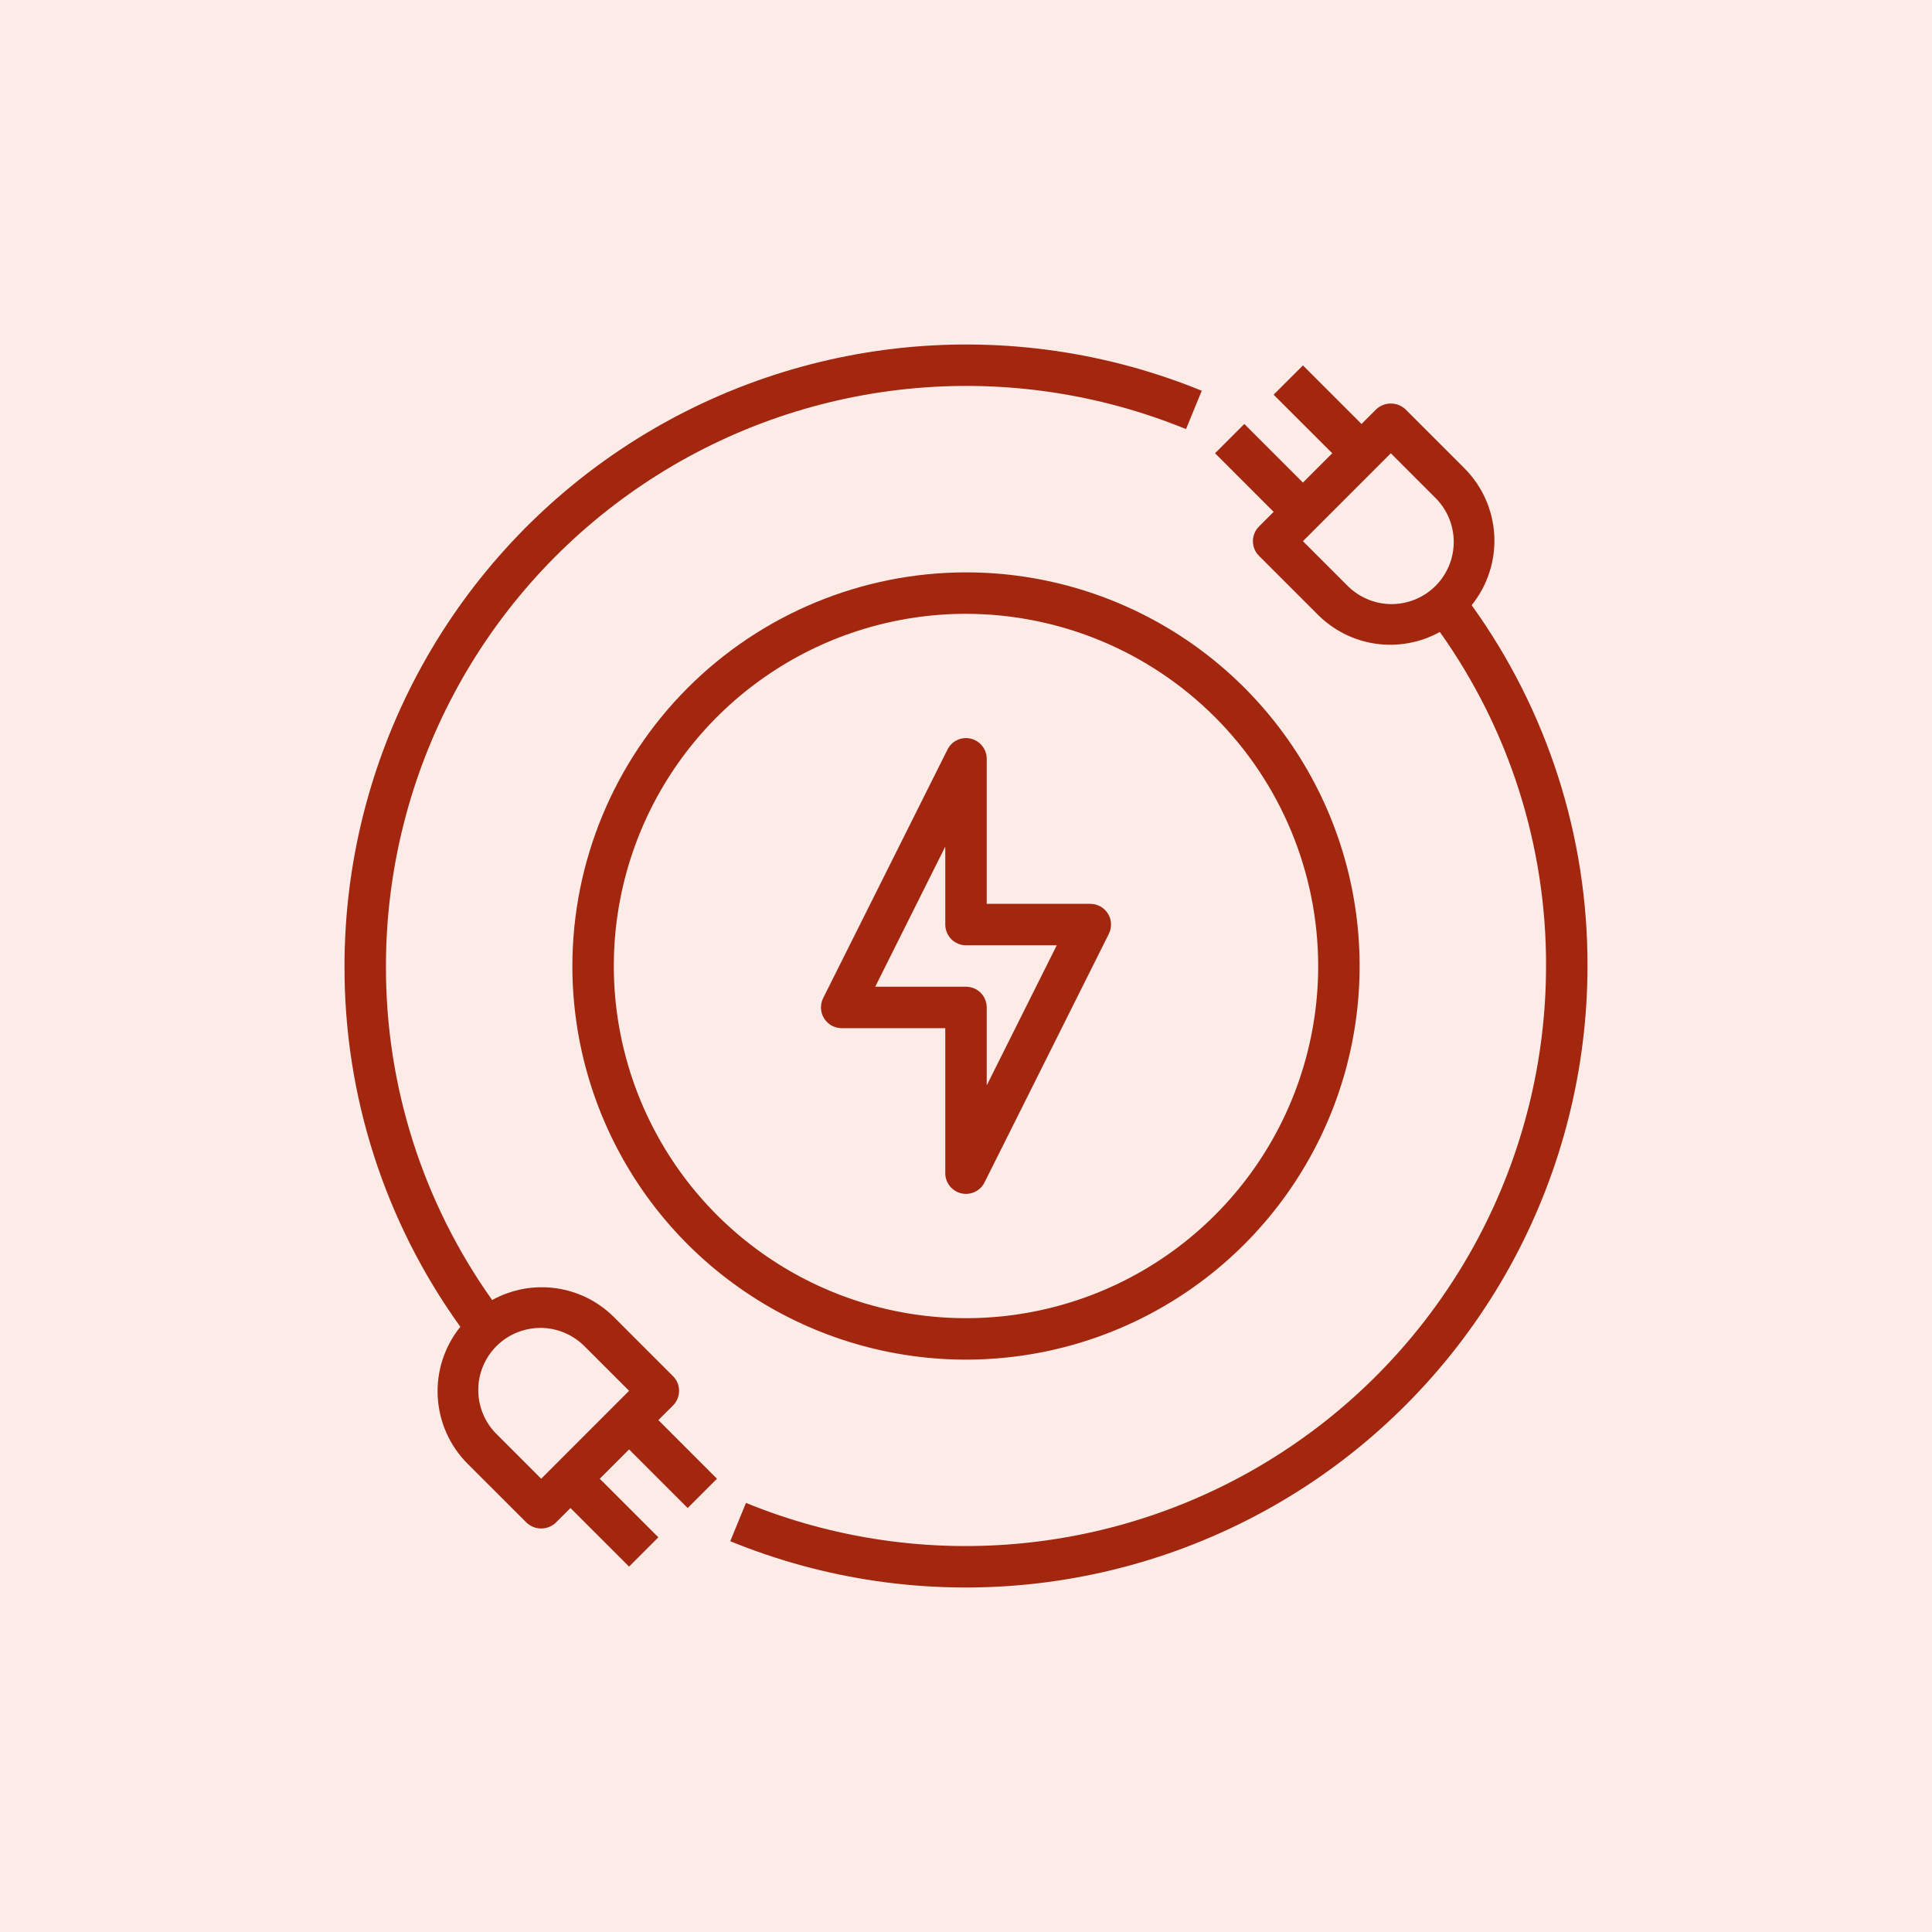
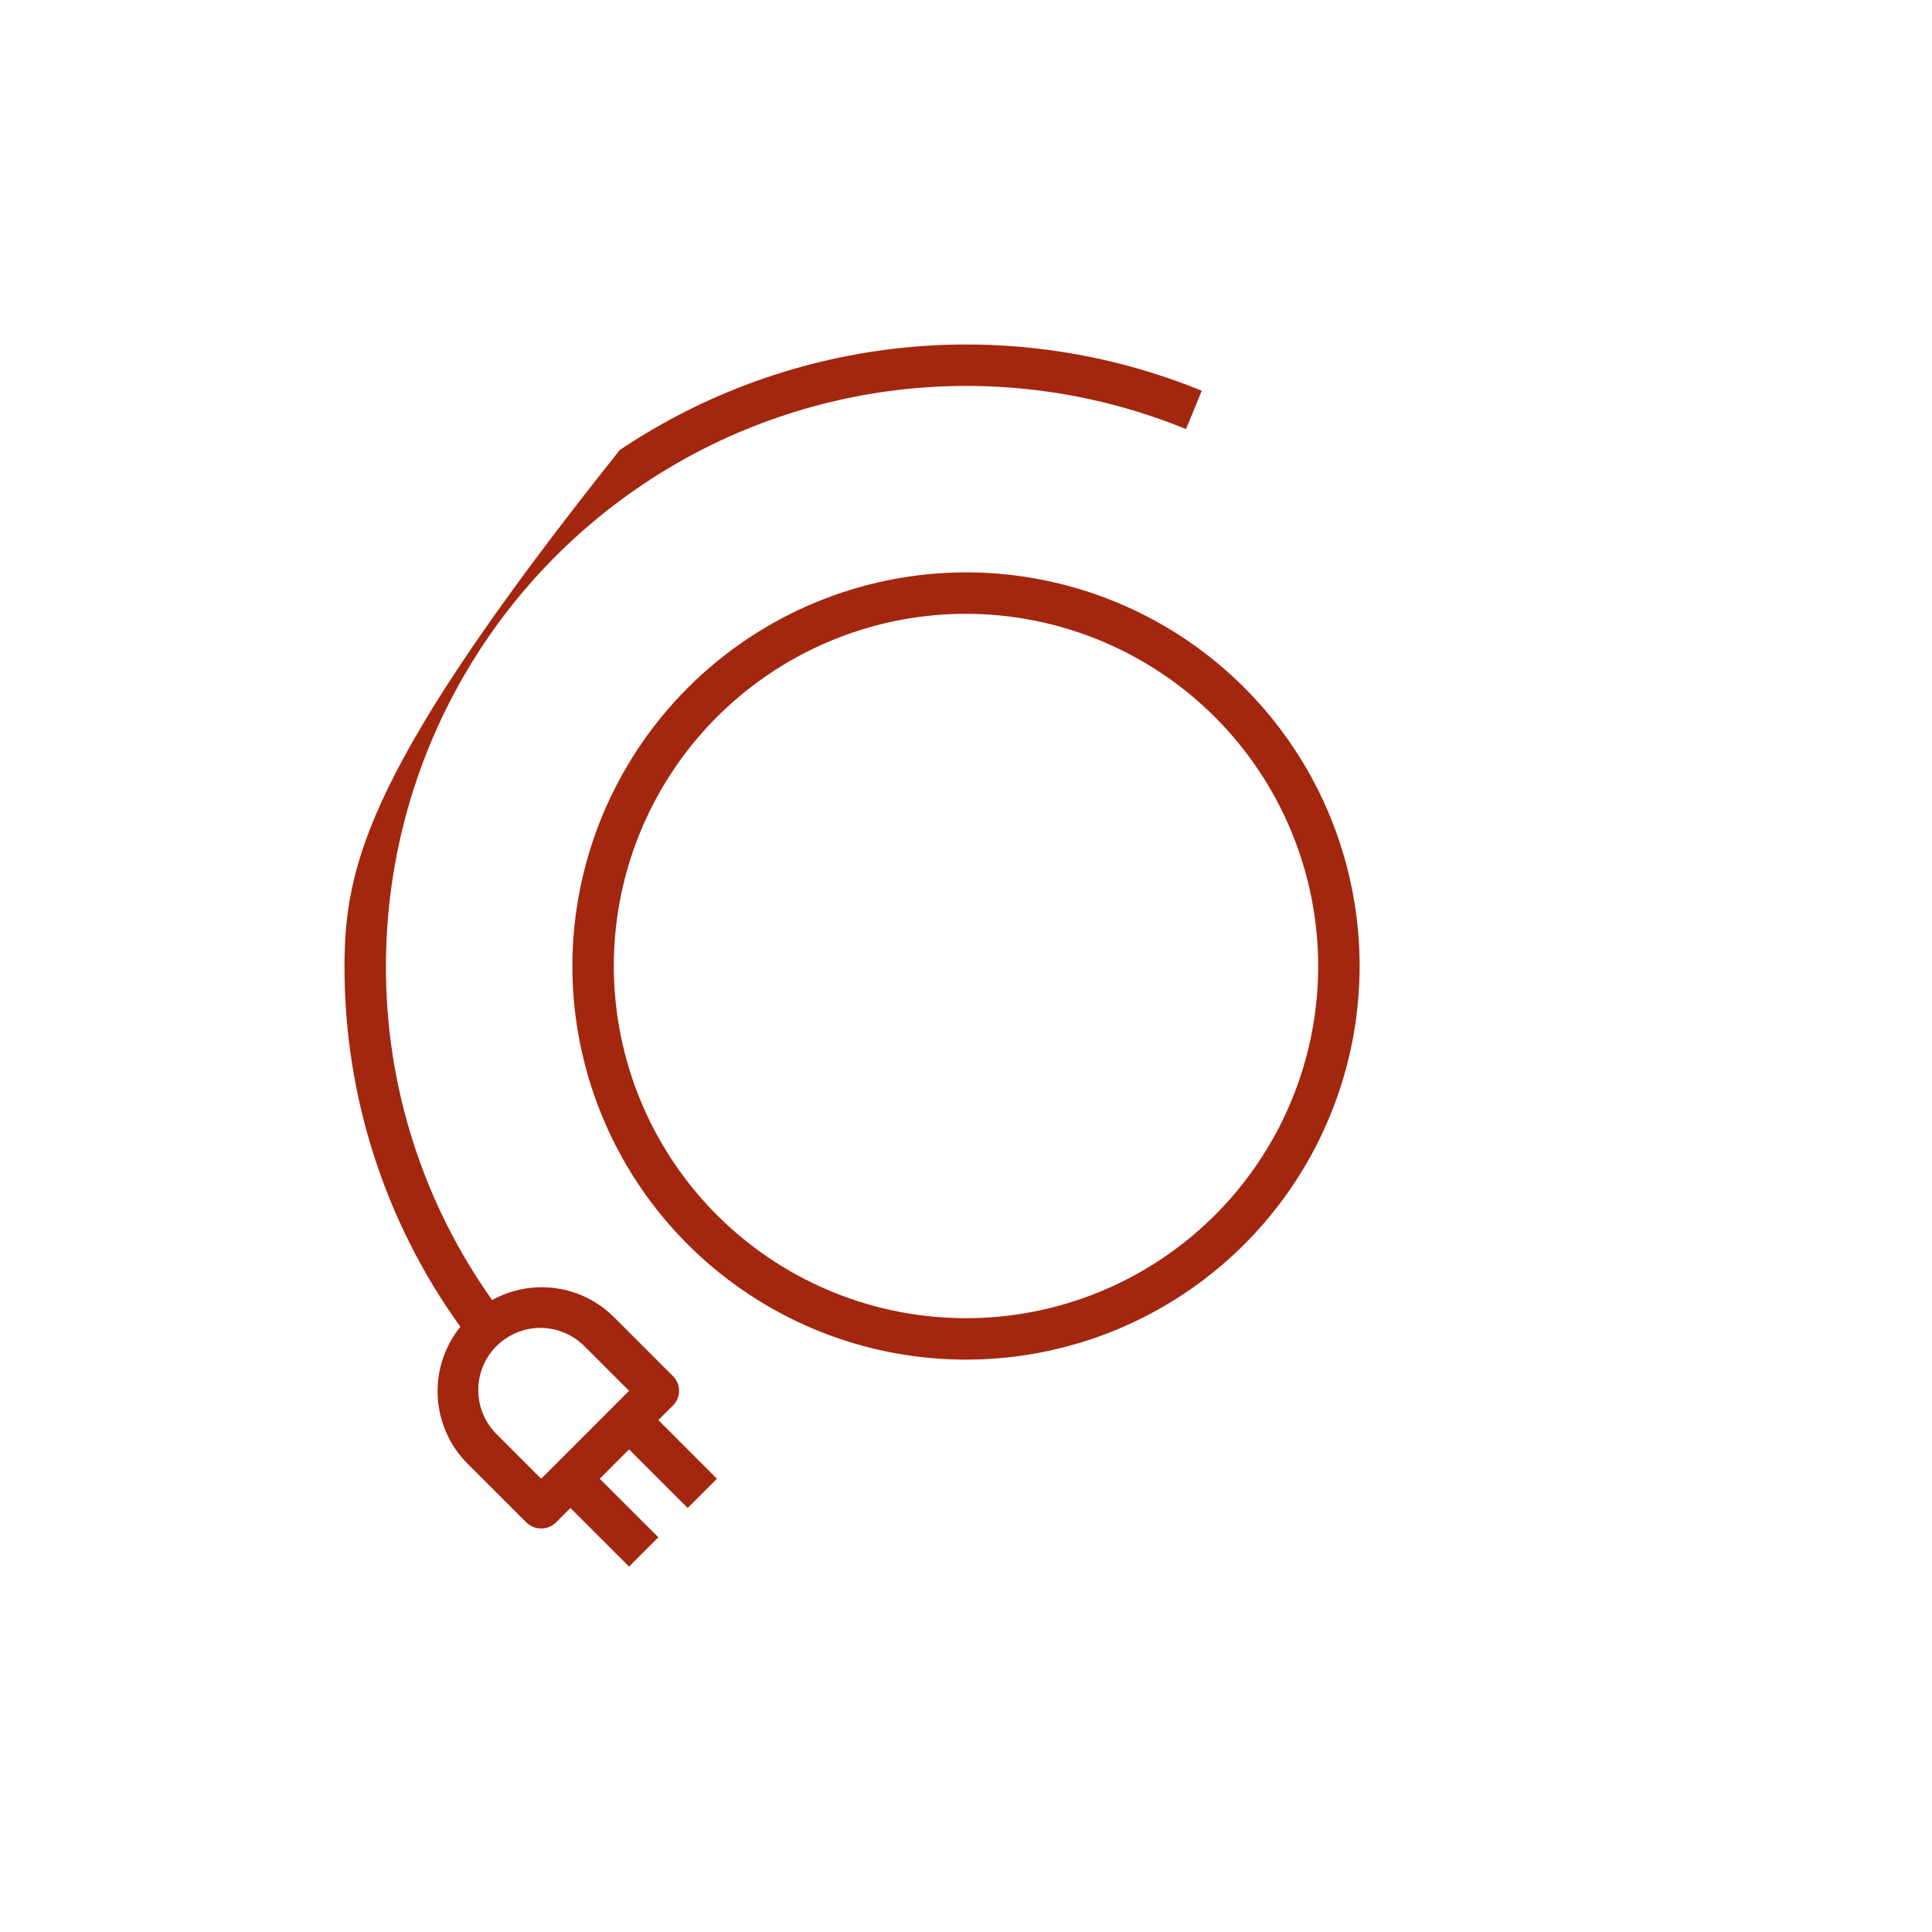
<svg xmlns="http://www.w3.org/2000/svg" width="51" height="51" viewBox="0 0 51 51" fill="none">
-   <rect width="51" height="51" fill="#FDEBE8" />
-   <path d="M38.848 15.976C39.269 15.454 39.481 14.795 39.445 14.126C39.408 13.456 39.124 12.824 38.648 12.352L37.101 10.805C36.996 10.707 36.858 10.652 36.714 10.652C36.57 10.652 36.432 10.707 36.328 10.805L35.941 11.192L34.394 9.646L33.62 10.419L35.168 11.965L34.394 12.739L32.847 11.192L32.074 11.965L33.621 13.512L33.234 13.899C33.131 14.002 33.074 14.141 33.074 14.286C33.074 14.431 33.131 14.57 33.234 14.672L34.781 16.219C35.195 16.637 35.734 16.909 36.316 16.993C36.899 17.076 37.493 16.967 38.008 16.682C39.84 19.256 40.821 22.34 40.812 25.5C40.811 28.013 40.191 30.487 39.008 32.704C37.825 34.921 36.115 36.813 34.028 38.213C31.941 39.614 29.542 40.479 27.042 40.733C24.542 40.988 22.018 40.624 19.692 39.673L19.277 40.684C21.769 41.704 24.474 42.094 27.153 41.822C29.831 41.549 32.402 40.622 34.638 39.122C36.873 37.622 38.706 35.594 39.974 33.219C41.241 30.843 41.905 28.192 41.906 25.5C41.915 22.082 40.845 18.749 38.848 15.976ZM35.554 15.446L34.394 14.286L36.714 11.965L37.874 13.126C38.031 13.277 38.156 13.458 38.242 13.658C38.328 13.858 38.373 14.074 38.375 14.292C38.377 14.509 38.335 14.726 38.253 14.927C38.17 15.129 38.048 15.312 37.895 15.466C37.74 15.62 37.557 15.742 37.356 15.824C37.154 15.907 36.938 15.948 36.72 15.947C36.502 15.945 36.287 15.899 36.087 15.813C35.887 15.727 35.706 15.602 35.554 15.446Z" fill="#A3260F" />
-   <path d="M12.152 35.024C11.731 35.545 11.518 36.205 11.555 36.874C11.592 37.544 11.876 38.176 12.352 38.648L13.899 40.194C14.004 40.293 14.142 40.348 14.286 40.348C14.43 40.348 14.568 40.293 14.672 40.194L15.059 39.808L16.606 41.354L17.379 40.581L15.832 39.035L16.606 38.261L18.153 39.808L18.926 39.035L17.379 37.487L17.766 37.101C17.869 36.998 17.926 36.859 17.926 36.714C17.926 36.569 17.869 36.43 17.766 36.328L16.219 34.781C15.805 34.362 15.266 34.091 14.684 34.007C14.101 33.924 13.507 34.033 12.992 34.318C11.16 31.744 10.179 28.66 10.188 25.5C10.189 22.987 10.809 20.513 11.992 18.296C13.175 16.079 14.885 14.187 16.972 12.787C19.059 11.386 21.458 10.521 23.958 10.266C26.458 10.012 28.982 10.376 31.308 11.327L31.723 10.315C29.231 9.296 26.526 8.906 23.847 9.178C21.169 9.451 18.598 10.378 16.362 11.878C14.127 13.378 12.294 15.406 11.027 17.781C9.759 20.157 9.095 22.807 9.094 25.5C9.085 28.918 10.155 32.251 12.152 35.024ZM15.446 35.554L16.606 36.714L14.286 39.035L13.126 37.874C12.969 37.723 12.844 37.542 12.758 37.342C12.672 37.141 12.627 36.926 12.625 36.708C12.623 36.49 12.665 36.274 12.747 36.073C12.83 35.871 12.951 35.688 13.105 35.534C13.26 35.38 13.443 35.258 13.644 35.176C13.846 35.093 14.062 35.052 14.28 35.053C14.498 35.055 14.713 35.101 14.913 35.187C15.113 35.273 15.294 35.398 15.446 35.554Z" fill="#A3260F" />
+   <path d="M12.152 35.024C11.731 35.545 11.518 36.205 11.555 36.874C11.592 37.544 11.876 38.176 12.352 38.648L13.899 40.194C14.004 40.293 14.142 40.348 14.286 40.348C14.43 40.348 14.568 40.293 14.672 40.194L15.059 39.808L16.606 41.354L17.379 40.581L15.832 39.035L16.606 38.261L18.153 39.808L18.926 39.035L17.379 37.487L17.766 37.101C17.869 36.998 17.926 36.859 17.926 36.714C17.926 36.569 17.869 36.43 17.766 36.328L16.219 34.781C15.805 34.362 15.266 34.091 14.684 34.007C14.101 33.924 13.507 34.033 12.992 34.318C11.16 31.744 10.179 28.66 10.188 25.5C10.189 22.987 10.809 20.513 11.992 18.296C13.175 16.079 14.885 14.187 16.972 12.787C19.059 11.386 21.458 10.521 23.958 10.266C26.458 10.012 28.982 10.376 31.308 11.327L31.723 10.315C29.231 9.296 26.526 8.906 23.847 9.178C21.169 9.451 18.598 10.378 16.362 11.878C9.759 20.157 9.095 22.807 9.094 25.5C9.085 28.918 10.155 32.251 12.152 35.024ZM15.446 35.554L16.606 36.714L14.286 39.035L13.126 37.874C12.969 37.723 12.844 37.542 12.758 37.342C12.672 37.141 12.627 36.926 12.625 36.708C12.623 36.49 12.665 36.274 12.747 36.073C12.83 35.871 12.951 35.688 13.105 35.534C13.26 35.38 13.443 35.258 13.644 35.176C13.846 35.093 14.062 35.052 14.28 35.053C14.498 35.055 14.713 35.101 14.913 35.187C15.113 35.273 15.294 35.398 15.446 35.554Z" fill="#A3260F" />
  <path d="M15.109 25.5C15.109 27.555 15.719 29.564 16.86 31.273C18.002 32.981 19.625 34.313 21.524 35.1C23.422 35.886 25.512 36.092 27.527 35.691C29.543 35.29 31.394 34.3 32.847 32.847C34.3 31.394 35.29 29.543 35.691 27.527C36.092 25.512 35.886 23.422 35.1 21.524C34.313 19.625 32.981 18.002 31.273 16.86C29.564 15.719 27.555 15.109 25.5 15.109C22.745 15.112 20.104 16.208 18.156 18.156C16.208 20.104 15.112 22.745 15.109 25.5ZM34.797 25.5C34.797 27.339 34.252 29.136 33.23 30.665C32.209 32.194 30.756 33.386 29.058 34.089C27.359 34.793 25.49 34.977 23.686 34.618C21.883 34.26 20.226 33.374 18.926 32.074C17.626 30.774 16.741 29.117 16.382 27.314C16.023 25.51 16.207 23.641 16.911 21.942C17.614 20.244 18.806 18.791 20.335 17.77C21.864 16.748 23.661 16.203 25.5 16.203C27.965 16.206 30.328 17.186 32.071 18.929C33.814 20.672 34.794 23.035 34.797 25.5Z" fill="#A3260F" />
-   <path d="M25.011 19.787L21.729 26.349C21.688 26.433 21.668 26.525 21.672 26.619C21.676 26.712 21.704 26.802 21.753 26.881C21.802 26.961 21.871 27.026 21.952 27.072C22.034 27.117 22.125 27.141 22.219 27.141H24.953V30.969C24.953 31.092 24.995 31.211 25.071 31.308C25.148 31.404 25.254 31.473 25.374 31.501C25.494 31.529 25.62 31.516 25.732 31.464C25.844 31.412 25.934 31.323 25.989 31.213L29.271 24.651C29.312 24.567 29.332 24.475 29.328 24.381C29.324 24.288 29.296 24.198 29.247 24.119C29.198 24.039 29.129 23.974 29.048 23.928C28.966 23.883 28.875 23.859 28.781 23.859H26.047V20.031C26.047 19.908 26.005 19.788 25.929 19.692C25.852 19.595 25.746 19.527 25.626 19.498C25.506 19.47 25.38 19.483 25.268 19.535C25.156 19.588 25.066 19.676 25.011 19.787ZM27.896 24.953L26.047 28.652V26.594C26.047 26.449 25.989 26.31 25.887 26.207C25.784 26.105 25.645 26.047 25.5 26.047H23.104L24.953 22.348V24.406C24.953 24.551 25.011 24.69 25.113 24.793C25.216 24.895 25.355 24.953 25.5 24.953H27.896Z" fill="#A3260F" />
</svg>